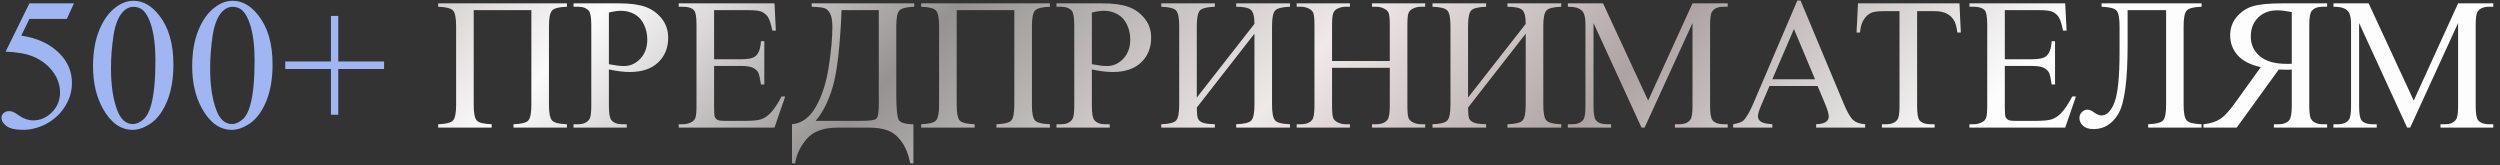
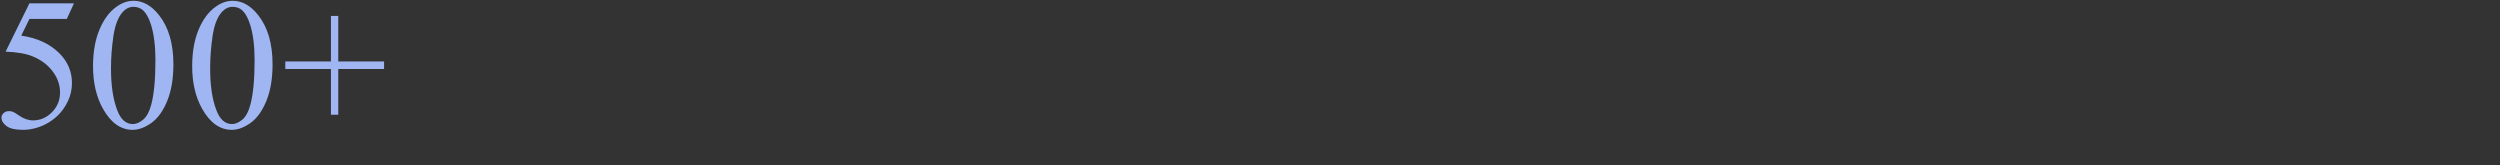
<svg xmlns="http://www.w3.org/2000/svg" width="333" height="22" viewBox="0 0 333 22" fill="none">
  <rect x="0" y="0" width="333" height="22" fill="#333333" stroke="none" />
-   <path d="M9.852 0.447L8.9 2.522H3.919L2.833 4.744C4.99 5.062 6.699 5.863 7.96 7.149C9.042 8.256 9.584 9.558 9.584 11.055C9.584 11.926 9.404 12.732 9.046 13.472C8.696 14.213 8.253 14.843 7.716 15.364C7.179 15.885 6.581 16.304 5.921 16.622C4.986 17.069 4.025 17.293 3.041 17.293C2.048 17.293 1.323 17.126 0.868 16.793C0.42 16.451 0.196 16.076 0.196 15.669C0.196 15.442 0.29 15.242 0.477 15.071C0.664 14.892 0.9 14.803 1.185 14.803C1.397 14.803 1.58 14.835 1.734 14.9C1.897 14.966 2.17 15.132 2.552 15.401C3.163 15.824 3.781 16.036 4.408 16.036C5.36 16.036 6.194 15.678 6.91 14.961C7.634 14.237 7.997 13.358 7.997 12.325C7.997 11.324 7.675 10.392 7.032 9.529C6.389 8.659 5.502 7.987 4.371 7.515C3.484 7.149 2.276 6.937 0.746 6.88L3.919 0.447H9.852ZM12.391 8.821C12.391 6.933 12.676 5.31 13.246 3.951C13.815 2.583 14.572 1.566 15.516 0.899C16.248 0.37 17.005 0.105 17.787 0.105C19.056 0.105 20.195 0.752 21.205 2.046C22.466 3.65 23.097 5.822 23.097 8.565C23.097 10.486 22.82 12.117 22.267 13.46C21.713 14.803 21.005 15.779 20.143 16.39C19.288 16.992 18.462 17.293 17.665 17.293C16.086 17.293 14.771 16.361 13.722 14.498C12.835 12.927 12.391 11.035 12.391 8.821ZM14.784 9.126C14.784 11.405 15.065 13.265 15.626 14.705C16.09 15.918 16.782 16.524 17.701 16.524C18.141 16.524 18.596 16.329 19.068 15.938C19.54 15.539 19.898 14.876 20.143 13.948C20.517 12.549 20.704 10.575 20.704 8.028C20.704 6.14 20.509 4.565 20.118 3.304C19.825 2.368 19.447 1.705 18.983 1.314C18.649 1.045 18.246 0.911 17.774 0.911C17.221 0.911 16.729 1.159 16.297 1.656C15.711 2.331 15.313 3.393 15.101 4.842C14.889 6.29 14.784 7.719 14.784 9.126ZM25.599 8.821C25.599 6.933 25.884 5.31 26.454 3.951C27.023 2.583 27.78 1.566 28.724 0.899C29.456 0.37 30.213 0.105 30.995 0.105C32.264 0.105 33.404 0.752 34.413 2.046C35.674 3.65 36.305 5.822 36.305 8.565C36.305 10.486 36.028 12.117 35.475 13.46C34.921 14.803 34.213 15.779 33.351 16.39C32.496 16.992 31.67 17.293 30.873 17.293C29.294 17.293 27.98 16.361 26.93 14.498C26.043 12.927 25.599 11.035 25.599 8.821ZM27.992 9.126C27.992 11.405 28.273 13.265 28.834 14.705C29.298 15.918 29.99 16.524 30.909 16.524C31.349 16.524 31.804 16.329 32.276 15.938C32.748 15.539 33.106 14.876 33.351 13.948C33.725 12.549 33.912 10.575 33.912 8.028C33.912 6.14 33.717 4.565 33.326 3.304C33.033 2.368 32.655 1.705 32.191 1.314C31.857 1.045 31.454 0.911 30.982 0.911C30.429 0.911 29.937 1.159 29.505 1.656C28.919 2.331 28.521 3.393 28.309 4.842C28.098 6.29 27.992 7.719 27.992 9.126ZM44.081 15.279V9.188H38.002V8.187H44.081V2.12H45.057V8.187H51.161V9.188H45.057V15.279H44.081Z" fill="#9FB6F2" />
-   <path d="M70.777 1.351H63.099V13.985C63.099 15.075 63.237 15.767 63.514 16.06C63.799 16.353 64.458 16.516 65.492 16.548V17H58.363V16.548C59.388 16.516 60.043 16.353 60.328 16.06C60.613 15.767 60.755 15.075 60.755 13.985V3.462C60.755 2.372 60.613 1.68 60.328 1.387C60.043 1.094 59.388 0.931 58.363 0.899V0.447H75.514V0.899C74.488 0.931 73.833 1.094 73.548 1.387C73.263 1.68 73.121 2.372 73.121 3.462V13.985C73.121 15.075 73.263 15.767 73.548 16.06C73.833 16.353 74.488 16.516 75.514 16.548V17H68.397V16.548C69.414 16.516 70.065 16.357 70.35 16.072C70.635 15.779 70.777 15.084 70.777 13.985V1.351ZM81.105 9.249V14.07C81.105 15.112 81.218 15.759 81.446 16.011C81.755 16.369 82.224 16.548 82.85 16.548H83.485V17H76.393V16.548H77.015C77.715 16.548 78.216 16.32 78.517 15.865C78.679 15.613 78.761 15.014 78.761 14.07V3.377C78.761 2.335 78.651 1.688 78.431 1.436C78.114 1.078 77.642 0.899 77.015 0.899H76.393V0.447H82.46C83.941 0.447 85.108 0.602 85.963 0.911C86.817 1.212 87.538 1.725 88.124 2.449C88.71 3.174 89.002 4.032 89.002 5.025C89.002 6.376 88.555 7.474 87.66 8.321C86.773 9.167 85.515 9.59 83.888 9.59C83.489 9.59 83.058 9.562 82.594 9.505C82.13 9.448 81.633 9.362 81.105 9.249ZM81.105 8.553C81.536 8.634 81.918 8.695 82.252 8.736C82.586 8.777 82.87 8.797 83.106 8.797C83.953 8.797 84.681 8.471 85.291 7.82C85.91 7.161 86.219 6.311 86.219 5.269C86.219 4.553 86.073 3.89 85.78 3.279C85.487 2.661 85.072 2.201 84.535 1.9C83.998 1.591 83.387 1.436 82.704 1.436C82.289 1.436 81.755 1.513 81.105 1.668V8.553ZM95.118 1.351V7.894H98.756C99.7 7.894 100.331 7.751 100.648 7.466C101.071 7.092 101.307 6.433 101.356 5.489H101.808V11.251H101.356C101.242 10.445 101.128 9.928 101.014 9.7C100.868 9.415 100.628 9.192 100.294 9.029C99.96 8.866 99.448 8.785 98.756 8.785H95.118V14.241C95.118 14.974 95.151 15.421 95.216 15.584C95.281 15.739 95.395 15.865 95.558 15.962C95.72 16.052 96.03 16.097 96.485 16.097H99.293C100.229 16.097 100.908 16.032 101.332 15.901C101.755 15.771 102.162 15.515 102.552 15.132C103.057 14.628 103.574 13.867 104.103 12.85H104.591L103.163 17H90.406V16.548H90.992C91.383 16.548 91.753 16.455 92.103 16.268C92.363 16.137 92.538 15.942 92.628 15.682C92.726 15.421 92.774 14.888 92.774 14.082V3.328C92.774 2.278 92.669 1.631 92.457 1.387C92.164 1.062 91.676 0.899 90.992 0.899H90.406V0.447H103.163L103.346 4.073H102.87C102.699 3.202 102.507 2.604 102.296 2.278C102.092 1.953 101.787 1.705 101.38 1.534C101.055 1.412 100.481 1.351 99.659 1.351H95.118ZM108.119 0.447H121.778V0.899C120.753 0.931 120.098 1.094 119.813 1.387C119.528 1.68 119.386 2.372 119.386 3.462V12.63C119.386 14.404 119.487 15.503 119.691 15.926C119.894 16.341 120.554 16.548 121.668 16.548V21.761H121.253C121.009 20.556 120.615 19.584 120.069 18.843C119.532 18.111 118.918 17.619 118.226 17.366C117.542 17.122 116.721 17 115.76 17H111.537C109.689 17 108.33 17.5 107.459 18.502C106.597 19.502 106.08 20.589 105.909 21.761H105.494V16.548C106.804 16.434 107.87 15.649 108.692 14.192C109.514 12.736 110.084 10.949 110.401 8.834C110.719 6.709 110.877 4.968 110.877 3.609C110.877 2.795 110.776 2.197 110.572 1.814C110.369 1.432 110.125 1.192 109.84 1.094C109.563 0.997 108.989 0.931 108.119 0.899V0.447ZM112.098 1.351C111.895 6.176 111.508 9.562 110.938 11.507C110.369 13.452 109.604 14.982 108.644 16.097H114.771C115.862 16.097 116.513 16.003 116.725 15.816C116.944 15.621 117.054 14.998 117.054 13.948V1.351H112.098ZM135.108 1.351H127.43V13.985C127.43 15.075 127.569 15.767 127.845 16.06C128.13 16.353 128.789 16.516 129.823 16.548V17H122.694V16.548C123.719 16.516 124.374 16.353 124.659 16.06C124.944 15.767 125.086 15.075 125.086 13.985V3.462C125.086 2.372 124.944 1.68 124.659 1.387C124.374 1.094 123.719 0.931 122.694 0.899V0.447H139.845V0.899C138.819 0.931 138.164 1.094 137.879 1.387C137.595 1.68 137.452 2.372 137.452 3.462V13.985C137.452 15.075 137.595 15.767 137.879 16.06C138.164 16.353 138.819 16.516 139.845 16.548V17H132.728V16.548C133.745 16.516 134.396 16.357 134.681 16.072C134.966 15.779 135.108 15.084 135.108 13.985V1.351ZM145.436 9.249V14.07C145.436 15.112 145.549 15.759 145.777 16.011C146.087 16.369 146.555 16.548 147.181 16.548H147.816V17H140.724V16.548H141.346C142.046 16.548 142.547 16.32 142.848 15.865C143.01 15.613 143.092 15.014 143.092 14.07V3.377C143.092 2.335 142.982 1.688 142.762 1.436C142.445 1.078 141.973 0.899 141.346 0.899H140.724V0.447H146.791C148.272 0.447 149.439 0.602 150.294 0.911C151.148 1.212 151.869 1.725 152.455 2.449C153.041 3.174 153.333 4.032 153.333 5.025C153.333 6.376 152.886 7.474 151.991 8.321C151.104 9.167 149.846 9.59 148.219 9.59C147.82 9.59 147.389 9.562 146.925 9.505C146.461 9.448 145.965 9.362 145.436 9.249ZM145.436 8.553C145.867 8.634 146.249 8.695 146.583 8.736C146.917 8.777 147.201 8.797 147.438 8.797C148.284 8.797 149.012 8.471 149.623 7.82C150.241 7.161 150.55 6.311 150.55 5.269C150.55 4.553 150.404 3.89 150.111 3.279C149.818 2.661 149.403 2.201 148.866 1.9C148.329 1.591 147.718 1.436 147.035 1.436C146.62 1.436 146.087 1.513 145.436 1.668V8.553ZM167.091 3.182C167.091 2.189 166.928 1.562 166.603 1.302C166.285 1.033 165.638 0.899 164.662 0.899V0.447H171.827V0.899C170.802 0.931 170.147 1.094 169.862 1.387C169.577 1.68 169.435 2.372 169.435 3.462V13.985C169.435 15.075 169.577 15.767 169.862 16.06C170.147 16.353 170.802 16.516 171.827 16.548V17H164.662V16.548C165.711 16.516 166.379 16.353 166.664 16.06C166.948 15.759 167.091 15.067 167.091 13.985V4.488L159.413 14.327C159.421 15.035 159.465 15.511 159.547 15.755C159.636 15.991 159.836 16.178 160.145 16.316C160.462 16.455 161.02 16.532 161.817 16.548V17H154.676V16.548C155.702 16.516 156.357 16.353 156.642 16.06C156.926 15.767 157.069 15.075 157.069 13.985V3.462C157.069 2.372 156.926 1.68 156.642 1.387C156.357 1.094 155.702 0.931 154.676 0.899V0.447H161.817V0.899C160.784 0.931 160.125 1.094 159.84 1.387C159.555 1.68 159.413 2.372 159.413 3.462V12.996L167.091 3.182ZM177.43 8.125H185.121V3.389C185.121 2.543 185.068 1.985 184.962 1.717C184.881 1.513 184.71 1.338 184.449 1.192C184.099 0.997 183.729 0.899 183.338 0.899H182.752V0.447H189.833V0.899H189.247C188.856 0.899 188.486 0.993 188.136 1.18C187.875 1.31 187.696 1.509 187.599 1.778C187.509 2.038 187.464 2.575 187.464 3.389V14.07C187.464 14.909 187.517 15.462 187.623 15.73C187.704 15.934 187.871 16.109 188.124 16.255C188.482 16.451 188.856 16.548 189.247 16.548H189.833V17H182.752V16.548H183.338C184.014 16.548 184.506 16.349 184.815 15.95C185.019 15.69 185.121 15.063 185.121 14.07V9.029H177.43V14.07C177.43 14.909 177.483 15.462 177.589 15.73C177.67 15.934 177.841 16.109 178.102 16.255C178.451 16.451 178.822 16.548 179.212 16.548H179.811V17H172.718V16.548H173.304C173.988 16.548 174.484 16.349 174.793 15.95C174.989 15.69 175.086 15.063 175.086 14.07V3.389C175.086 2.543 175.034 1.985 174.928 1.717C174.846 1.513 174.68 1.338 174.427 1.192C174.069 0.997 173.695 0.899 173.304 0.899H172.718V0.447H179.811V0.899H179.212C178.822 0.899 178.451 0.993 178.102 1.18C177.849 1.31 177.674 1.509 177.577 1.778C177.479 2.038 177.43 2.575 177.43 3.389V8.125ZM203.224 3.182C203.224 2.189 203.061 1.562 202.735 1.302C202.418 1.033 201.771 0.899 200.794 0.899V0.447H207.96V0.899C206.935 0.931 206.279 1.094 205.995 1.387C205.71 1.68 205.567 2.372 205.567 3.462V13.985C205.567 15.075 205.71 15.767 205.995 16.06C206.279 16.353 206.935 16.516 207.96 16.548V17H200.794V16.548C201.844 16.516 202.512 16.353 202.796 16.06C203.081 15.759 203.224 15.067 203.224 13.985V4.488L195.545 14.327C195.554 15.035 195.598 15.511 195.68 15.755C195.769 15.991 195.969 16.178 196.278 16.316C196.595 16.455 197.153 16.532 197.95 16.548V17H190.809V16.548C191.834 16.516 192.49 16.353 192.774 16.06C193.059 15.767 193.202 15.075 193.202 13.985V3.462C193.202 2.372 193.059 1.68 192.774 1.387C192.49 1.094 191.834 0.931 190.809 0.899V0.447H197.95V0.899C196.917 0.931 196.257 1.094 195.973 1.387C195.688 1.68 195.545 2.372 195.545 3.462V12.996L203.224 3.182ZM218.653 17L212.257 3.072V14.131C212.257 15.149 212.367 15.783 212.586 16.036C212.888 16.377 213.364 16.548 214.015 16.548H214.601V17H208.839V16.548H209.425C210.125 16.548 210.621 16.337 210.914 15.914C211.093 15.653 211.183 15.059 211.183 14.131V3.316C211.183 2.583 211.101 2.055 210.938 1.729C210.825 1.493 210.613 1.298 210.304 1.143C210.003 0.98 209.514 0.899 208.839 0.899V0.447H213.526L219.532 13.399L225.44 0.447H230.128V0.899H229.554C228.846 0.899 228.346 1.111 228.053 1.534C227.874 1.794 227.784 2.388 227.784 3.316V14.131C227.784 15.149 227.898 15.783 228.126 16.036C228.427 16.377 228.903 16.548 229.554 16.548H230.128V17H223.097V16.548H223.683C224.391 16.548 224.887 16.337 225.172 15.914C225.351 15.653 225.44 15.059 225.44 14.131V3.072L219.056 17H218.653ZM242.103 11.458H235.694L234.571 14.07C234.295 14.713 234.156 15.193 234.156 15.511C234.156 15.763 234.274 15.987 234.51 16.182C234.754 16.369 235.275 16.491 236.073 16.548V17H230.86V16.548C231.552 16.426 232 16.268 232.203 16.072C232.618 15.682 233.078 14.888 233.583 13.692L239.405 0.069H239.833L245.594 13.838C246.058 14.945 246.477 15.665 246.852 15.999C247.234 16.325 247.763 16.508 248.438 16.548V17H241.908V16.548C242.567 16.516 243.01 16.406 243.238 16.219C243.474 16.032 243.592 15.804 243.592 15.535C243.592 15.177 243.43 14.611 243.104 13.838L242.103 11.458ZM241.761 10.555L238.954 3.865L236.073 10.555H241.761ZM261 0.447L261.183 4.329H260.719C260.629 3.646 260.507 3.157 260.353 2.864C260.1 2.392 259.763 2.046 259.339 1.827C258.924 1.599 258.375 1.485 257.691 1.485H255.36V14.131C255.36 15.149 255.47 15.783 255.689 16.036C255.999 16.377 256.475 16.548 257.118 16.548H257.691V17H250.672V16.548H251.258C251.958 16.548 252.455 16.337 252.748 15.914C252.927 15.653 253.016 15.059 253.016 14.131V1.485H251.026C250.253 1.485 249.704 1.542 249.378 1.656C248.955 1.81 248.593 2.107 248.292 2.547C247.991 2.986 247.812 3.58 247.755 4.329H247.291L247.486 0.447H261ZM267.042 1.351V7.894H270.68C271.624 7.894 272.254 7.751 272.572 7.466C272.995 7.092 273.231 6.433 273.28 5.489H273.731V11.251H273.28C273.166 10.445 273.052 9.928 272.938 9.7C272.792 9.415 272.551 9.192 272.218 9.029C271.884 8.866 271.371 8.785 270.68 8.785H267.042V14.241C267.042 14.974 267.075 15.421 267.14 15.584C267.205 15.739 267.319 15.865 267.481 15.962C267.644 16.052 267.953 16.097 268.409 16.097H271.217C272.153 16.097 272.832 16.032 273.255 15.901C273.679 15.771 274.085 15.515 274.476 15.132C274.981 14.628 275.497 13.867 276.026 12.85H276.515L275.086 17H262.33V16.548H262.916C263.307 16.548 263.677 16.455 264.027 16.268C264.287 16.137 264.462 15.942 264.552 15.682C264.649 15.421 264.698 14.888 264.698 14.082V3.328C264.698 2.278 264.592 1.631 264.381 1.387C264.088 1.062 263.6 0.899 262.916 0.899H262.33V0.447H275.086L275.27 4.073H274.793C274.623 3.202 274.431 2.604 274.22 2.278C274.016 1.953 273.711 1.705 273.304 1.534C272.979 1.412 272.405 1.351 271.583 1.351H267.042ZM288.526 1.351H283.399V5.989C283.399 10.669 282.997 13.708 282.191 15.108C281.385 16.5 280.274 17.195 278.858 17.195C278.256 17.195 277.792 17.049 277.467 16.756C277.141 16.455 276.979 16.109 276.979 15.718C276.979 15.417 277.084 15.157 277.296 14.937C277.507 14.717 277.764 14.607 278.065 14.607C278.317 14.607 278.606 14.729 278.932 14.974C279.298 15.242 279.627 15.377 279.92 15.377C280.628 15.377 281.206 14.79 281.654 13.619C282.101 12.439 282.325 10.209 282.325 6.929V3.462C282.325 2.372 282.183 1.68 281.898 1.387C281.613 1.094 280.958 0.931 279.933 0.899V0.447H293.25V0.899C292.225 0.931 291.57 1.094 291.285 1.387C291 1.68 290.858 2.372 290.858 3.462V13.985C290.858 15.075 291 15.767 291.285 16.06C291.57 16.353 292.225 16.516 293.25 16.548V17H286.134V16.548C287.159 16.516 287.814 16.353 288.099 16.06C288.384 15.767 288.526 15.075 288.526 13.985V1.351ZM293.507 17V16.548C294.41 16.451 295.143 16.223 295.704 15.865C296.266 15.507 296.937 14.782 297.718 13.692L301.136 8.943C299.745 8.634 298.715 8.105 298.048 7.356C297.389 6.608 297.059 5.725 297.059 4.708C297.059 3.755 297.348 2.938 297.926 2.254C298.512 1.562 299.22 1.09 300.05 0.838C300.888 0.577 302.186 0.447 303.944 0.447H309.974V0.899H309.352C308.725 0.899 308.253 1.078 307.936 1.436C307.708 1.688 307.594 2.335 307.594 3.377V14.07C307.594 15.014 307.679 15.613 307.85 15.865C308.151 16.32 308.652 16.548 309.352 16.548H309.974V17H302.882V16.548H303.529C304.147 16.548 304.611 16.369 304.92 16.011C305.148 15.759 305.262 15.112 305.262 14.07V9.261C305.132 9.269 305.006 9.277 304.884 9.285C304.762 9.285 304.648 9.285 304.542 9.285C304.282 9.285 303.944 9.277 303.529 9.261L297.926 17H293.507ZM305.262 8.492V1.607C304.457 1.452 303.818 1.375 303.346 1.375C302.28 1.375 301.421 1.701 300.77 2.352C300.127 2.994 299.806 3.833 299.806 4.866C299.806 5.924 300.204 6.795 301.002 7.479C301.808 8.162 303 8.504 304.579 8.504C304.652 8.504 304.745 8.504 304.859 8.504C304.973 8.496 305.108 8.492 305.262 8.492ZM320.631 17L314.234 3.072V14.131C314.234 15.149 314.344 15.783 314.564 16.036C314.865 16.377 315.341 16.548 315.992 16.548H316.578V17H310.816V16.548H311.402C312.102 16.548 312.599 16.337 312.892 15.914C313.071 15.653 313.16 15.059 313.16 14.131V3.316C313.16 2.583 313.079 2.055 312.916 1.729C312.802 1.493 312.59 1.298 312.281 1.143C311.98 0.98 311.492 0.899 310.816 0.899V0.447H315.504L321.51 13.399L327.418 0.447H332.105V0.899H331.532C330.824 0.899 330.323 1.111 330.03 1.534C329.851 1.794 329.762 2.388 329.762 3.316V14.131C329.762 15.149 329.876 15.783 330.104 16.036C330.405 16.377 330.881 16.548 331.532 16.548H332.105V17H325.074V16.548H325.66C326.368 16.548 326.865 16.337 327.149 15.914C327.328 15.653 327.418 15.059 327.418 14.131V3.072L321.034 17H320.631Z" fill="url(#paint0_linear_37_192)" />
+   <path d="M9.852 0.447L8.9 2.522H3.919L2.833 4.744C4.99 5.062 6.699 5.863 7.96 7.149C9.042 8.256 9.584 9.558 9.584 11.055C9.584 11.926 9.404 12.732 9.046 13.472C8.696 14.213 8.253 14.843 7.716 15.364C7.179 15.885 6.581 16.304 5.921 16.622C4.986 17.069 4.025 17.293 3.041 17.293C2.048 17.293 1.323 17.126 0.868 16.793C0.42 16.451 0.196 16.076 0.196 15.669C0.196 15.442 0.29 15.242 0.477 15.071C0.664 14.892 0.9 14.803 1.185 14.803C1.397 14.803 1.58 14.835 1.734 14.9C1.897 14.966 2.17 15.132 2.552 15.401C3.163 15.824 3.781 16.036 4.408 16.036C5.36 16.036 6.194 15.678 6.91 14.961C7.634 14.237 7.997 13.358 7.997 12.325C7.997 11.324 7.675 10.392 7.032 9.529C6.389 8.659 5.502 7.987 4.371 7.515C3.484 7.149 2.276 6.937 0.746 6.88L3.919 0.447H9.852ZM12.391 8.821C12.391 6.933 12.676 5.31 13.246 3.951C13.815 2.583 14.572 1.566 15.516 0.899C16.248 0.37 17.005 0.105 17.787 0.105C19.056 0.105 20.195 0.752 21.205 2.046C22.466 3.65 23.097 5.822 23.097 8.565C23.097 10.486 22.82 12.117 22.267 13.46C21.713 14.803 21.005 15.779 20.143 16.39C19.288 16.992 18.462 17.293 17.665 17.293C16.086 17.293 14.771 16.361 13.722 14.498C12.835 12.927 12.391 11.035 12.391 8.821ZM14.784 9.126C14.784 11.405 15.065 13.265 15.626 14.705C16.09 15.918 16.782 16.524 17.701 16.524C18.141 16.524 18.596 16.329 19.068 15.938C19.54 15.539 19.898 14.876 20.143 13.948C20.517 12.549 20.704 10.575 20.704 8.028C20.704 6.14 20.509 4.565 20.118 3.304C19.825 2.368 19.447 1.705 18.983 1.314C18.649 1.045 18.246 0.911 17.774 0.911C17.221 0.911 16.729 1.159 16.297 1.656C15.711 2.331 15.313 3.393 15.101 4.842C14.889 6.29 14.784 7.719 14.784 9.126ZM25.599 8.821C25.599 6.933 25.884 5.31 26.454 3.951C27.023 2.583 27.78 1.566 28.724 0.899C29.456 0.37 30.213 0.105 30.995 0.105C32.264 0.105 33.404 0.752 34.413 2.046C35.674 3.65 36.305 5.822 36.305 8.565C36.305 10.486 36.028 12.117 35.475 13.46C34.921 14.803 34.213 15.779 33.351 16.39C32.496 16.992 31.67 17.293 30.873 17.293C29.294 17.293 27.98 16.361 26.93 14.498C26.043 12.927 25.599 11.035 25.599 8.821ZM27.992 9.126C27.992 11.405 28.273 13.265 28.834 14.705C29.298 15.918 29.99 16.524 30.909 16.524C31.349 16.524 31.804 16.329 32.276 15.938C32.748 15.539 33.106 14.876 33.351 13.948C33.725 12.549 33.912 10.575 33.912 8.028C33.912 6.14 33.717 4.565 33.326 3.304C33.033 2.368 32.655 1.705 32.191 1.314C31.857 1.045 31.454 0.911 30.982 0.911C30.429 0.911 29.937 1.159 29.505 1.656C28.919 2.331 28.521 3.393 28.309 4.842C28.098 6.29 27.992 7.719 27.992 9.126ZM44.081 15.279V9.188H38.002V8.187H44.081V2.12H45.057V8.187H51.161V9.188H45.057V15.279H44.081" fill="#9FB6F2" />
  <defs>
    <linearGradient id="paint0_linear_37_192" x1="2.236" y1="-3.838" x2="149.447" y2="135.772" gradientUnits="userSpaceOnUse">
      <stop stop-color="white" />
      <stop offset="0.146" stop-color="#B5AEAE" stop-opacity="0.999" />
      <stop offset="0.297" stop-color="#FDFCFC" stop-opacity="0.997" />
      <stop offset="0.464" stop-color="#979393" stop-opacity="0.995" />
      <stop offset="0.656" stop-color="#F2EBEB" stop-opacity="0.992" />
      <stop offset="0.813" stop-color="#AFA4A4" stop-opacity="0.991" />
      <stop offset="1" stop-color="white" stop-opacity="0.99" />
    </linearGradient>
  </defs>
</svg>